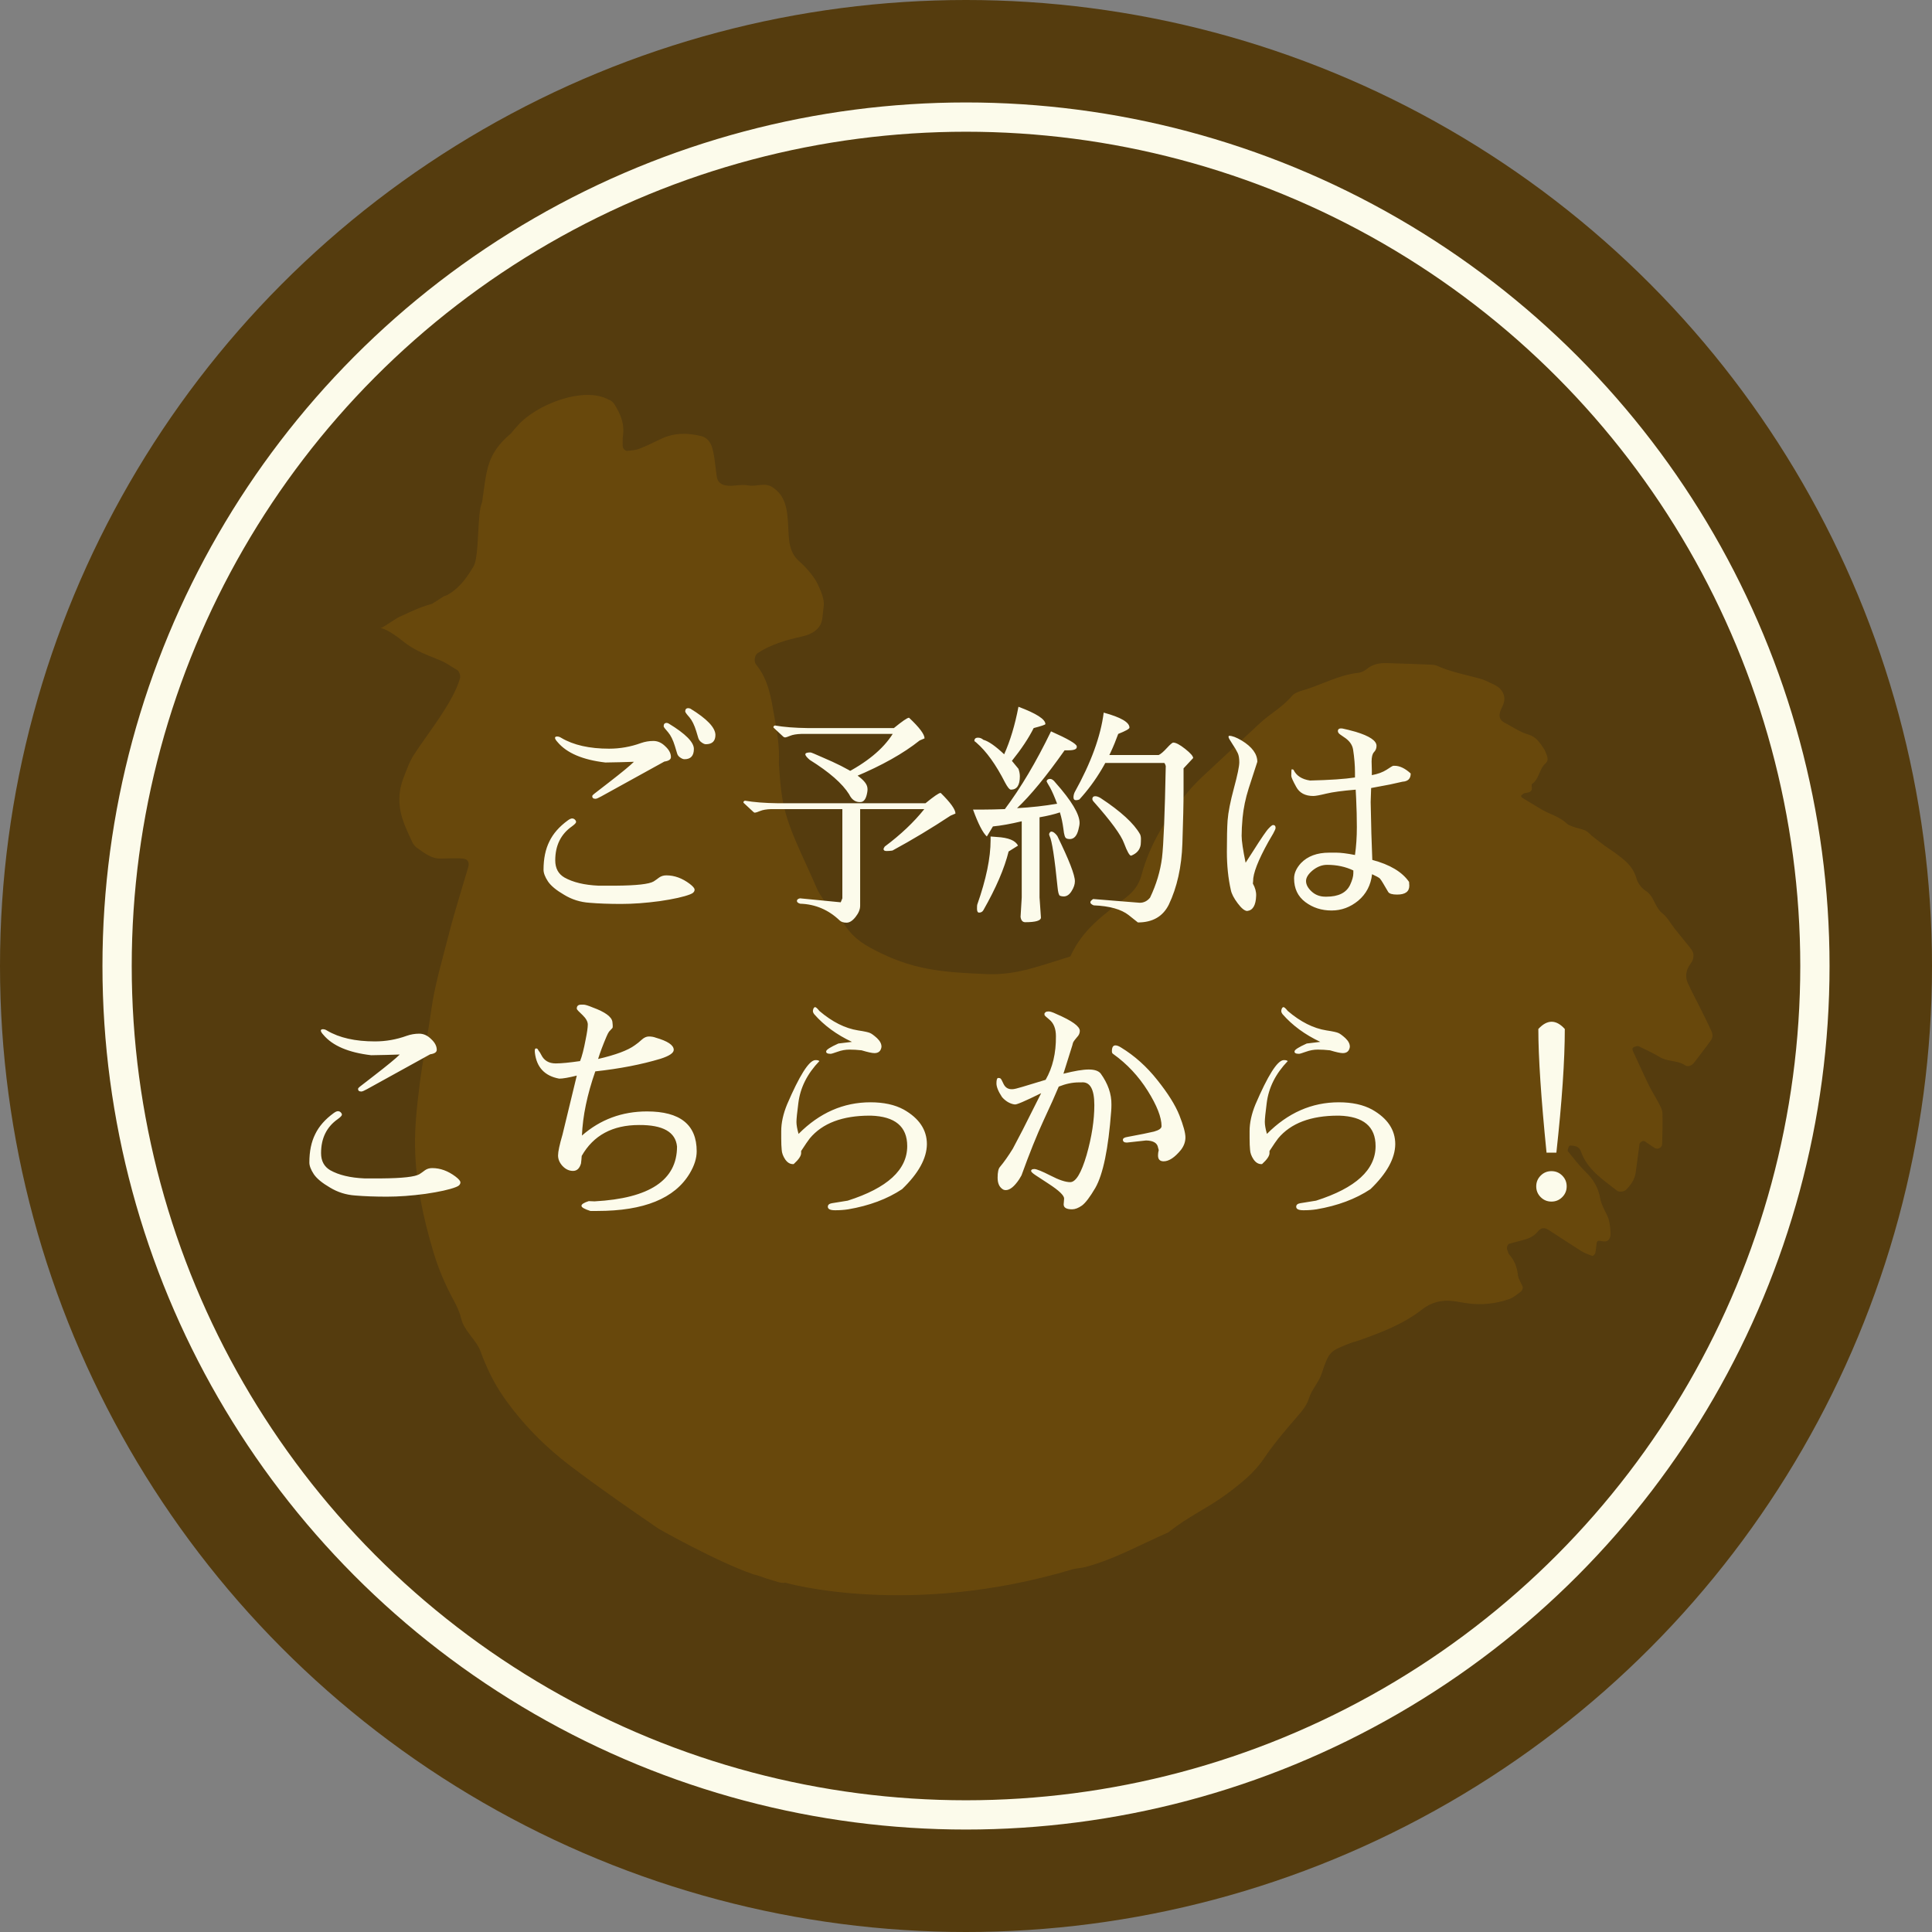
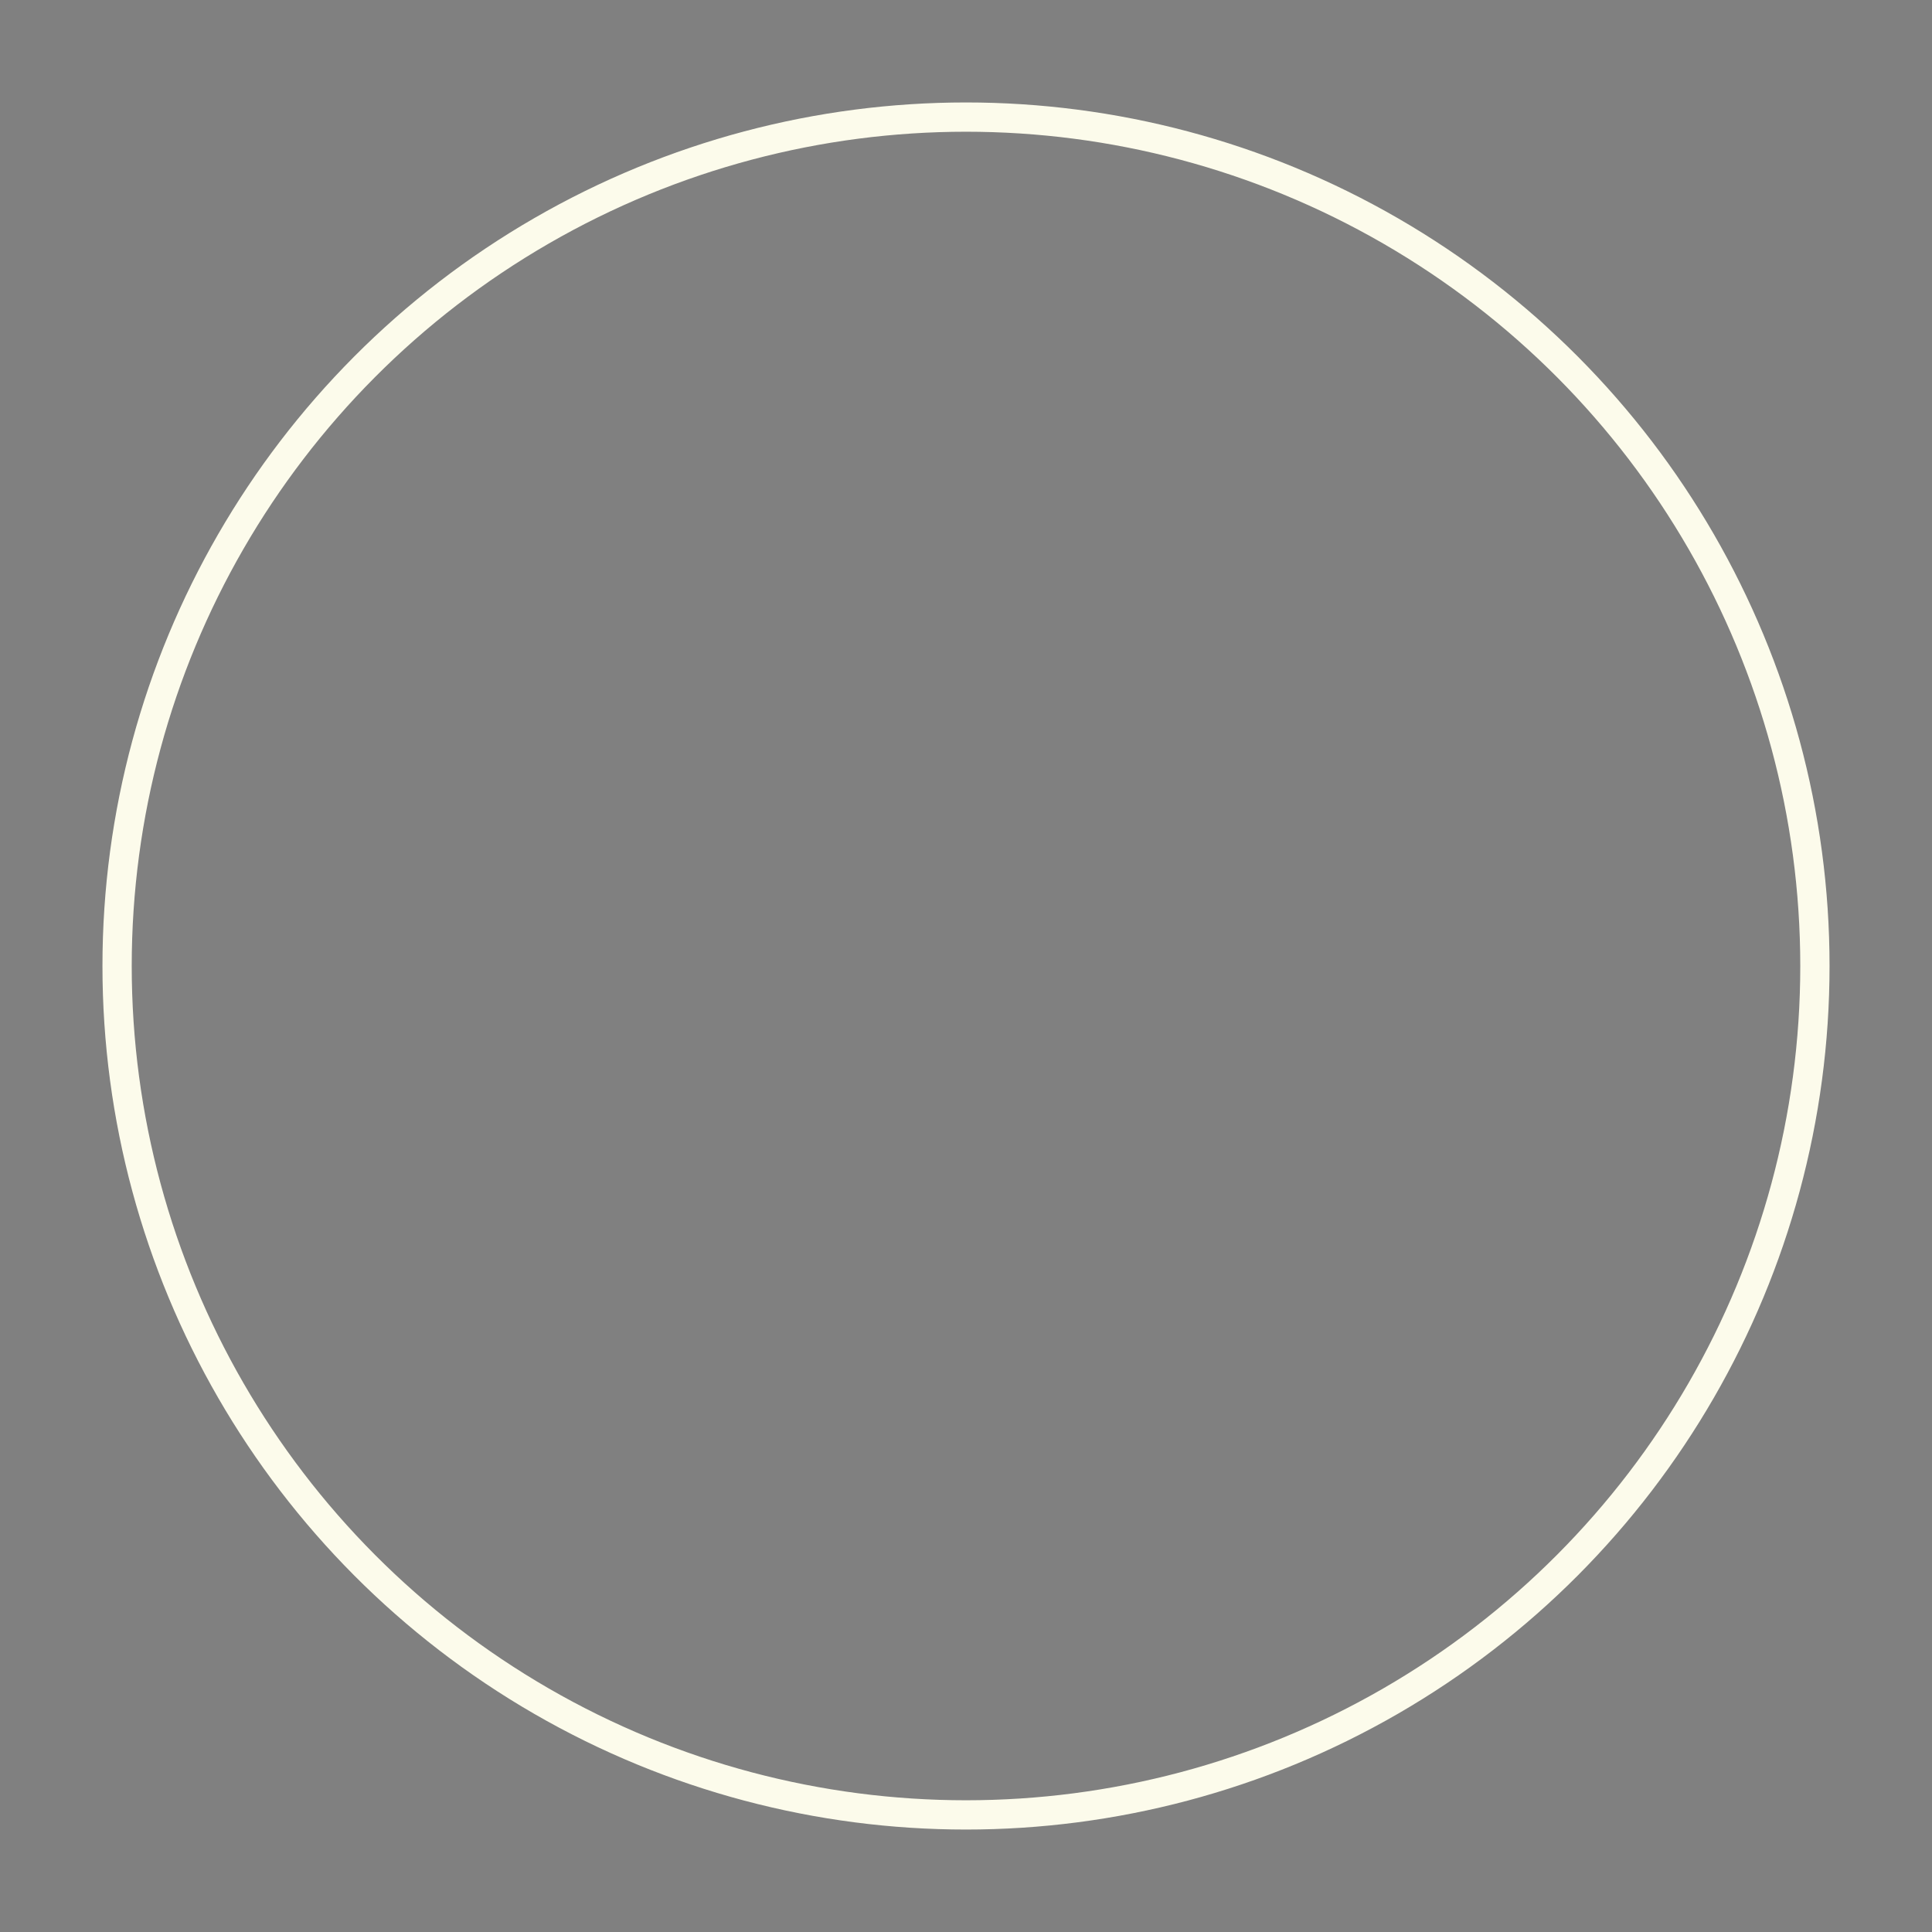
<svg xmlns="http://www.w3.org/2000/svg" width="132" height="132" viewBox="0 0 132 132" fill="none">
  <rect x="0" y="0" width="132" height="132" fill="#808080" stroke="none" />
-   <circle cx="66" cy="66" r="66" fill="#553C0E" />
  <g clip-path="url(#clip0_63_1792)">
-     <path d="M73.312 107.215C73.57 107.137 73.855 107.143 74.12 107.072C76.103 106.557 77.898 105.534 79.772 104.72C79.824 104.701 79.869 104.668 79.914 104.629C81.135 103.639 82.569 103.007 83.822 102.069C84.765 101.365 85.683 100.649 86.374 99.62C87.013 98.675 87.75 97.802 88.493 96.942C88.867 96.506 89.249 96.115 89.436 95.529C89.623 94.916 90.095 94.474 90.302 93.842C90.812 92.311 90.851 92.324 92.265 91.764C92.472 91.685 92.685 91.64 92.892 91.568C94.391 91.028 95.876 90.474 97.181 89.451C97.75 89.002 98.46 88.806 99.19 88.884C99.571 88.923 99.946 89.008 100.327 89.054C101.264 89.177 102.188 89.073 103.086 88.767C103.389 88.663 103.654 88.435 103.919 88.239C103.99 88.187 104.061 88.011 104.035 87.933C103.945 87.66 103.744 87.412 103.712 87.132C103.648 86.585 103.48 86.116 103.118 85.719C103.047 85.64 103.027 85.51 102.982 85.399C102.918 85.249 102.995 85.008 103.137 84.969C103.454 84.885 103.77 84.8 104.093 84.715C104.468 84.618 104.804 84.468 105.075 84.135C105.295 83.862 105.54 83.862 105.792 84.025C106.542 84.507 107.284 85.002 108.04 85.477C108.273 85.621 108.538 85.719 108.796 85.81C108.841 85.823 108.977 85.692 108.996 85.608C109.048 85.386 109.048 85.145 109.093 84.917C109.125 84.767 109.222 84.761 109.339 84.78C109.494 84.813 109.687 84.852 109.81 84.78C110.023 84.67 110.049 84.409 110.036 84.175C110.01 83.764 109.965 83.36 109.778 82.983C109.597 82.624 109.397 82.253 109.326 81.856C109.197 81.12 108.848 80.566 108.344 80.077C107.905 79.647 107.517 79.146 107.123 78.657C107.084 78.605 107.142 78.455 107.175 78.358C107.188 78.312 107.259 78.266 107.304 78.266C107.582 78.279 107.879 78.318 107.995 78.631C108.454 79.934 109.513 80.585 110.476 81.347C110.618 81.465 110.967 81.419 111.089 81.295C111.412 80.97 111.69 80.605 111.755 80.11C111.839 79.471 111.929 78.826 112.013 78.188C112.032 78.032 112.259 77.901 112.381 77.98C112.614 78.129 112.833 78.299 113.072 78.442C113.266 78.559 113.557 78.403 113.563 78.169C113.583 77.465 113.602 76.761 113.583 76.058C113.576 75.837 113.454 75.609 113.35 75.407C113.137 74.996 112.885 74.605 112.678 74.195C112.297 73.413 111.942 72.618 111.574 71.83C111.509 71.694 111.516 71.589 111.645 71.537C111.742 71.498 111.871 71.446 111.948 71.478C112.446 71.713 112.95 71.954 113.421 72.234C113.957 72.553 114.61 72.43 115.14 72.788C115.327 72.912 115.585 72.807 115.734 72.618C116.122 72.13 116.49 71.615 116.871 71.114C117.032 70.905 117.032 70.677 116.935 70.462C116.722 69.987 116.49 69.524 116.257 69.055C115.947 68.436 115.624 67.824 115.327 67.192C115.14 66.795 115.172 66.391 115.392 66.013C115.476 65.863 115.605 65.733 115.656 65.57C115.708 65.42 115.721 65.231 115.676 65.088C115.624 64.932 115.501 64.788 115.398 64.658C115.075 64.254 114.746 63.864 114.429 63.46C114.145 63.108 113.925 62.671 113.583 62.404C113.15 62.066 113.053 61.518 112.737 61.128C112.665 61.043 112.582 60.958 112.491 60.9C112.142 60.678 111.897 60.359 111.787 59.955C111.554 59.16 110.954 58.724 110.385 58.3C110.075 58.072 109.739 57.87 109.436 57.63C109.138 57.389 108.822 57.187 108.538 56.9C108.286 56.646 107.834 56.62 107.478 56.483C107.323 56.424 107.155 56.372 107.039 56.261C106.535 55.779 105.87 55.63 105.301 55.291C104.875 55.037 104.442 54.776 104.016 54.516C103.971 54.49 103.945 54.425 103.912 54.379C103.99 54.314 104.061 54.216 104.151 54.197C104.403 54.131 104.733 54.177 104.649 53.715C104.642 53.662 104.649 53.578 104.675 53.558C105.172 53.232 105.159 52.522 105.605 52.145C105.805 51.975 105.741 51.721 105.644 51.5C105.598 51.395 105.56 51.278 105.502 51.187C105.217 50.77 104.978 50.347 104.429 50.19C103.861 50.028 103.337 49.656 102.795 49.376C102.459 49.2 102.362 48.927 102.543 48.497C102.679 48.178 102.866 47.884 102.75 47.5C102.62 47.057 102.291 46.868 101.929 46.705C101.677 46.594 101.432 46.451 101.167 46.38C100.166 46.099 99.145 45.924 98.183 45.487C98.034 45.422 97.859 45.416 97.698 45.409C96.716 45.37 95.728 45.331 94.746 45.305C94.248 45.292 93.77 45.376 93.357 45.728C93.195 45.865 92.963 45.956 92.756 45.976C91.432 46.126 90.256 46.809 88.997 47.174C88.738 47.246 88.435 47.35 88.267 47.552C87.633 48.308 86.787 48.757 86.083 49.409C84.804 50.607 83.512 51.786 82.233 52.991C81.865 53.337 81.503 53.702 81.174 54.092C79.765 55.766 78.577 57.59 77.989 59.799C77.815 60.45 77.446 60.919 76.936 61.316C75.366 62.541 73.997 63.46 73.125 65.349C73.125 65.349 71.394 65.909 70.502 66.156C69.494 66.437 68.474 66.6 67.421 66.554C64.707 66.437 62.64 66.326 60.166 65.114C59.133 64.606 58.409 64.209 57.75 63.251C57.227 62.496 56.781 62.281 56.284 61.505C56.096 61.219 55.896 60.926 55.767 60.606C55.25 59.375 54.417 57.714 53.965 56.45C53.467 55.069 53.338 54.157 53.215 52.138C53.274 51.076 53.099 50.034 52.912 48.992C52.686 47.715 52.511 46.438 51.665 45.416C51.484 45.2 51.555 44.764 51.768 44.621C52.641 44.041 53.719 43.722 54.792 43.487C55.399 43.357 56.064 43.025 56.174 42.308C56.219 42.015 56.232 41.722 56.277 41.429C56.349 40.953 56.071 40.341 55.858 39.892C55.644 39.422 55.037 38.719 54.624 38.367C54.049 37.879 53.92 37.234 53.881 36.498C53.803 35.201 53.861 33.977 52.763 33.28C52.233 32.941 51.697 33.273 51.097 33.162C50.56 33.065 50.102 33.26 49.559 33.162C49.269 33.11 49.042 32.928 48.984 32.615C48.887 32.094 48.816 30.954 48.616 30.465C48.474 30.107 48.241 29.879 47.905 29.795C46.982 29.567 46.064 29.56 45.173 29.983C44.675 30.224 44.178 30.465 43.661 30.668C43.409 30.765 43.132 30.772 42.86 30.804C42.712 30.824 42.544 30.635 42.544 30.472C42.544 30.238 42.531 29.997 42.563 29.768C42.679 28.948 42.389 28.264 41.975 27.619C41.891 27.489 41.743 27.345 41.601 27.313C39.876 26.355 36.614 27.651 35.373 29.078C35.225 29.247 35.063 29.41 34.928 29.599C33.209 31.039 33.261 32.146 32.938 34.315C32.583 35.045 32.764 37.996 32.357 38.693C32.001 39.292 31.594 39.892 31.058 40.315C30.838 40.484 30.599 40.673 30.341 40.732L29.521 41.253C28.565 41.526 28.196 41.742 27.292 42.145C27.021 42.269 26.284 42.81 26.006 42.921C26.045 42.921 26.084 42.927 26.129 42.94C26.51 43.057 27.111 43.468 27.421 43.722C28.203 44.373 28.888 44.64 30.025 45.096C30.528 45.298 30.709 45.481 31.194 45.748C31.375 45.845 31.485 46.152 31.426 46.36C30.929 48.041 29.249 50.067 28.287 51.558C27.977 52.034 27.783 52.601 27.57 53.141C27.215 54.047 27.195 54.985 27.486 55.91C27.66 56.464 27.919 56.991 28.158 57.519C28.229 57.669 28.345 57.825 28.474 57.916C28.978 58.261 29.443 58.672 30.102 58.659C30.425 58.659 31.42 58.607 31.736 58.678C31.975 58.737 32.072 58.952 32.001 59.212C31.543 60.782 31.039 62.346 30.638 63.935C30.205 65.635 29.695 67.316 29.456 69.075C29.224 70.762 28.875 72.43 28.668 74.123C28.494 75.524 28.332 76.937 28.358 78.344C28.397 80.826 28.92 83.243 29.631 85.601C29.966 86.722 30.431 87.79 30.981 88.813C31.2 89.217 31.401 89.627 31.51 90.096C31.717 90.949 32.531 91.516 32.835 92.337C33.235 93.431 33.733 94.474 34.398 95.431C35.69 97.288 37.24 98.844 38.991 100.173C40.955 101.665 42.977 103.059 45.005 104.453C45.005 104.453 48.92 106.681 51.484 107.567C51.962 107.671 52.227 107.827 52.705 107.951C53.022 108.029 53.37 108.205 53.655 108.134C53.655 108.134 62.111 110.583 73.338 107.202L73.312 107.215Z" fill="#7D540B" fill-opacity="0.5" />
-   </g>
+     </g>
  <circle cx="66" cy="66" r="58" stroke="#FCFBEB" stroke-width="2" />
-   <path d="M43.312 52.048C42.747 52.069 42.096 52.085 41.36 52.096C39.813 51.915 38.725 51.451 38.096 50.704C37.979 50.576 37.92 50.48 37.92 50.416C37.92 50.352 37.968 50.32 38.064 50.32C38.16 50.32 38.256 50.352 38.352 50.416C39.184 50.907 40.272 51.152 41.616 51.152C42.363 51.152 43.088 51.024 43.792 50.768C44.069 50.672 44.352 50.624 44.64 50.624C44.939 50.624 45.211 50.747 45.456 50.992C45.712 51.227 45.84 51.472 45.84 51.728C45.84 51.888 45.691 51.989 45.392 52.032L41.072 54.416C40.88 54.523 40.752 54.576 40.688 54.576C40.539 54.576 40.464 54.517 40.464 54.4C40.464 54.357 40.507 54.304 40.592 54.24L41.584 53.472C42.48 52.779 43.056 52.304 43.312 52.048ZM40.896 60.512H42.08C43.488 60.501 44.347 60.405 44.656 60.224C44.773 60.149 44.901 60.059 45.04 59.952C45.179 59.856 45.339 59.808 45.52 59.808H45.536C46.08 59.808 46.608 60 47.12 60.384C47.344 60.555 47.456 60.688 47.456 60.784C47.456 60.923 47.355 61.029 47.152 61.104C46.715 61.275 46.021 61.429 45.072 61.568C44.123 61.696 43.243 61.76 42.432 61.76C41.621 61.76 40.901 61.733 40.272 61.68C39.643 61.637 39.067 61.456 38.544 61.136C38.011 60.827 37.643 60.523 37.44 60.224C37.237 59.915 37.136 59.648 37.136 59.424C37.136 58.667 37.269 58.021 37.536 57.488C37.792 56.955 38.213 56.475 38.8 56.048C38.917 55.963 39.013 55.92 39.088 55.92C39.163 55.92 39.227 55.947 39.28 56C39.333 56.053 39.36 56.107 39.36 56.16C39.36 56.224 39.264 56.325 39.072 56.464C38.315 56.997 37.936 57.771 37.936 58.784C37.936 59.317 38.144 59.707 38.56 59.952C39.147 60.283 39.925 60.469 40.896 60.512ZM46.768 51.872C46.683 51.872 46.587 51.835 46.48 51.76C46.363 51.685 46.288 51.584 46.256 51.456L46.112 50.976C45.984 50.56 45.829 50.245 45.648 50.032C45.456 49.819 45.355 49.685 45.344 49.632V49.616C45.344 49.467 45.413 49.392 45.552 49.392C45.595 49.392 45.643 49.408 45.696 49.44C46.837 50.133 47.408 50.709 47.408 51.168C47.408 51.637 47.195 51.872 46.768 51.872ZM48.88 50.208C48.88 50.635 48.661 50.848 48.224 50.848C48.149 50.848 48.059 50.811 47.952 50.736C47.835 50.661 47.755 50.56 47.712 50.432L47.568 49.952C47.44 49.536 47.285 49.221 47.104 49.008C46.912 48.795 46.816 48.661 46.816 48.608C46.816 48.459 46.885 48.384 47.024 48.384C47.067 48.384 47.115 48.395 47.168 48.416C48.299 49.109 48.869 49.707 48.88 50.208ZM57.552 55.136L58.768 55.184V61.888C58.768 62.133 58.661 62.389 58.448 62.656C58.245 62.912 58.043 63.04 57.84 63.04C57.637 63.04 57.483 62.992 57.376 62.896C56.608 62.16 55.707 61.776 54.672 61.744C54.523 61.701 54.448 61.637 54.448 61.552C54.448 61.467 54.517 61.408 54.656 61.376L57.44 61.648L57.552 61.376V55.136ZM59.248 54.16C59.173 54.587 59.019 54.8 58.784 54.8C58.763 54.8 58.736 54.8 58.704 54.8H58.688C58.4 54.779 58.176 54.603 58.016 54.272C57.557 53.536 56.661 52.752 55.328 51.92C55.125 51.749 55.024 51.621 55.024 51.536C55.024 51.451 55.141 51.408 55.376 51.408C55.419 51.408 55.691 51.52 56.192 51.744C58.101 52.555 59.12 53.221 59.248 53.744C59.28 53.861 59.28 54 59.248 54.16ZM60.448 57.84C61.536 57.029 62.437 56.176 63.152 55.28H52.688C52.368 55.291 52.117 55.333 51.936 55.408C51.755 55.483 51.643 55.52 51.6 55.52C51.557 55.531 51.515 55.515 51.472 55.472L50.8 54.848C50.779 54.784 50.811 54.736 50.896 54.704C51.515 54.811 52.261 54.869 53.136 54.88H63.232C63.808 54.411 64.149 54.176 64.256 54.176H64.272C64.944 54.837 65.28 55.307 65.28 55.584C65.163 55.637 65.051 55.685 64.944 55.728C63.653 56.581 62.331 57.376 60.976 58.112C60.837 58.133 60.704 58.144 60.576 58.144C60.437 58.144 60.368 58.101 60.368 58.016C60.368 57.973 60.395 57.915 60.448 57.84ZM57.6 52.928C59.2 52.117 60.331 51.189 60.992 50.144H54.736C54.416 50.155 54.165 50.197 53.984 50.272C53.803 50.347 53.691 50.384 53.648 50.384C53.605 50.384 53.563 50.368 53.52 50.336L52.848 49.712C52.827 49.648 52.859 49.6 52.944 49.568C53.563 49.675 54.309 49.733 55.184 49.744C57.147 49.744 59.109 49.744 61.072 49.744C61.648 49.275 61.989 49.04 62.096 49.04H62.112C62.816 49.701 63.168 50.171 63.168 50.448C63.051 50.501 62.939 50.549 62.832 50.592C61.723 51.477 60.251 52.304 58.416 53.072C58.149 53.019 57.877 52.971 57.6 52.928ZM74.704 54.752C74.64 54.677 74.619 54.603 74.64 54.528C74.661 54.443 74.725 54.4 74.832 54.4C74.939 54.4 75.061 54.443 75.2 54.528C76.576 55.435 77.472 56.256 77.888 56.992C77.931 57.077 77.952 57.184 77.952 57.312C77.952 57.451 77.947 57.584 77.936 57.712C77.883 58.064 77.664 58.315 77.28 58.464C77.173 58.464 77.013 58.181 76.8 57.616C76.597 57.051 75.899 56.096 74.704 54.752ZM79.552 52.128H75.056L75.44 51.584H79.168C79.307 51.52 79.493 51.36 79.728 51.104C79.952 50.859 80.096 50.736 80.16 50.736C80.341 50.736 80.613 50.88 80.976 51.168C81.339 51.456 81.52 51.664 81.52 51.792L80.864 52.496C80.864 52.805 80.864 53.339 80.864 54.096C80.864 54.864 80.837 56.043 80.784 57.632C80.731 59.232 80.421 60.624 79.856 61.808C79.451 62.619 78.747 63.024 77.744 63.024L77.12 62.528C76.608 62.123 75.808 61.899 74.72 61.856C74.571 61.792 74.496 61.723 74.496 61.648C74.496 61.584 74.56 61.509 74.688 61.424L77.872 61.68C78.149 61.68 78.384 61.563 78.576 61.328C79.003 60.432 79.275 59.525 79.392 58.608C79.499 57.701 79.584 55.611 79.648 52.336C79.627 52.251 79.595 52.181 79.552 52.128ZM73.52 54.672C73.403 54.672 73.344 54.608 73.344 54.48C73.344 54.363 73.371 54.245 73.424 54.128C74.544 52.112 75.205 50.299 75.408 48.688C76.581 49.008 77.168 49.349 77.168 49.712C77.168 49.797 76.912 49.941 76.4 50.144C75.781 51.872 74.896 53.365 73.744 54.624C73.659 54.656 73.584 54.672 73.52 54.672ZM72.416 55.504C72.043 55.632 71.579 55.744 71.024 55.84V61.312C71.088 62.165 71.12 62.624 71.12 62.688C71.12 62.901 70.763 63.008 70.048 63.008C69.867 63.008 69.76 62.885 69.728 62.64L69.808 61.312V56.112C69.051 56.293 68.395 56.411 67.84 56.464L67.424 57.152C67.147 56.896 66.832 56.283 66.48 55.312H67.232C67.605 55.312 68.08 55.301 68.656 55.28C69.744 53.829 70.795 52.059 71.808 49.968C72.96 50.48 73.547 50.821 73.568 50.992V51.04C73.568 51.189 73.376 51.264 72.992 51.264H72.736C71.488 53.035 70.405 54.352 69.488 55.216C70.459 55.163 71.371 55.061 72.224 54.912C72.053 54.453 71.893 54.085 71.744 53.808C71.584 53.541 71.504 53.397 71.504 53.376C71.536 53.269 71.616 53.216 71.744 53.216C71.861 53.216 71.984 53.301 72.112 53.472C73.211 54.709 73.76 55.627 73.76 56.224C73.76 56.331 73.733 56.485 73.68 56.688C73.573 57.115 73.376 57.328 73.088 57.328C72.992 57.328 72.917 57.312 72.864 57.28C72.768 57.259 72.699 57.045 72.656 56.64C72.603 56.235 72.523 55.856 72.416 55.504ZM67.68 57.408C67.68 57.323 67.68 57.237 67.68 57.152L68.096 57.184C68.896 57.227 69.381 57.424 69.552 57.776L68.912 58.176C68.624 59.339 68.048 60.677 67.184 62.192C67.12 62.299 67.024 62.352 66.896 62.352C66.8 62.352 66.752 62.267 66.752 62.096C66.752 61.936 66.757 61.84 66.768 61.808C67.376 60.08 67.68 58.613 67.68 57.408ZM66.576 50.64V50.56C66.597 50.453 66.677 50.4 66.816 50.4C66.955 50.4 67.077 50.448 67.184 50.544C67.536 50.64 68.011 50.971 68.608 51.536C69.024 50.608 69.349 49.525 69.584 48.288C70.811 48.747 71.424 49.141 71.424 49.472C71.424 49.515 71.157 49.605 70.624 49.744C70.283 50.427 69.787 51.173 69.136 51.984C69.136 51.984 69.285 52.165 69.584 52.528C69.648 52.709 69.68 52.88 69.68 53.04C69.68 53.648 69.477 53.952 69.072 53.952C68.976 53.952 68.843 53.792 68.672 53.472C68.043 52.235 67.387 51.323 66.704 50.736C66.629 50.672 66.587 50.64 66.576 50.64ZM71.712 57.12C71.691 57.077 71.68 57.035 71.68 56.992C71.68 56.96 71.696 56.923 71.728 56.88C71.76 56.837 71.792 56.816 71.824 56.816C71.952 56.816 72.091 56.917 72.24 57.12C73.04 58.752 73.44 59.781 73.44 60.208C73.44 60.421 73.365 60.645 73.216 60.88C73.067 61.125 72.885 61.248 72.672 61.248C72.587 61.248 72.501 61.232 72.416 61.2C72.341 61.157 72.288 60.965 72.256 60.624C72.053 58.597 71.872 57.429 71.712 57.12ZM85.6 60.368C85.76 60.656 85.835 60.933 85.824 61.2C85.803 61.851 85.6 62.197 85.216 62.24H85.2C85.029 62.229 84.816 62.053 84.56 61.712C84.304 61.371 84.149 61.072 84.096 60.816C83.915 60.016 83.824 59.141 83.824 58.192C83.824 57.243 83.84 56.533 83.872 56.064C83.915 55.499 84.059 54.763 84.304 53.856C84.549 52.949 84.672 52.357 84.672 52.08C84.672 51.803 84.635 51.589 84.56 51.44C84.485 51.28 84.363 51.072 84.192 50.816C84.021 50.56 83.936 50.405 83.936 50.352C83.936 50.299 83.952 50.272 83.984 50.272C84.187 50.272 84.469 50.379 84.832 50.592C85.547 51.029 85.904 51.515 85.904 52.048L85.312 53.872C85.099 54.544 84.96 55.211 84.896 55.872C84.853 56.352 84.832 56.763 84.832 57.104C84.832 57.456 84.923 58.069 85.104 58.944L85.6 58.176C86.187 57.248 86.549 56.72 86.688 56.592C86.827 56.443 86.923 56.368 86.976 56.368C87.093 56.368 87.152 56.432 87.152 56.56C87.152 56.624 87.099 56.752 86.992 56.944L86.656 57.52C85.952 58.789 85.605 59.685 85.616 60.208C85.616 60.251 85.611 60.304 85.6 60.368ZM93.728 52.96C94.133 52.885 94.469 52.763 94.736 52.592C95.003 52.411 95.157 52.32 95.2 52.32H95.264C95.264 52.32 95.269 52.32 95.28 52.32C95.632 52.32 96 52.496 96.384 52.848C96.384 53.2 96.197 53.387 95.824 53.408L94.96 53.6C94.533 53.675 94.107 53.755 93.68 53.84C93.659 54.352 93.648 54.672 93.648 54.8C93.648 54.875 93.664 55.589 93.696 56.944L93.76 58.752C94.965 59.072 95.803 59.573 96.272 60.256L96.288 60.512C96.288 60.917 96.011 61.12 95.456 61.12C95.125 61.12 94.923 61.061 94.848 60.944C94.677 60.656 94.555 60.448 94.48 60.32C94.405 60.192 94.336 60.091 94.272 60.016C94.197 59.952 94.021 59.856 93.744 59.728C93.659 60.475 93.344 61.077 92.8 61.536C92.256 61.984 91.648 62.208 90.976 62.208C90.293 62.208 89.696 62.016 89.184 61.632C88.672 61.248 88.416 60.709 88.416 60.016C88.416 59.664 88.571 59.317 88.88 58.976C89.339 58.496 89.984 58.256 90.816 58.256H90.832C90.832 58.256 90.987 58.256 91.296 58.256C91.605 58.256 92.032 58.309 92.576 58.416C92.661 57.829 92.704 57.195 92.704 56.512C92.704 55.893 92.688 55.243 92.656 54.56L92.624 53.952C91.717 54.027 91.045 54.117 90.608 54.224C90.171 54.331 89.877 54.384 89.728 54.384C89.173 54.384 88.784 54.176 88.56 53.76C88.336 53.355 88.224 53.104 88.224 53.008C88.224 52.709 88.235 52.56 88.256 52.56C88.32 52.56 88.363 52.576 88.384 52.608C88.576 53.003 88.949 53.243 89.504 53.328C90.848 53.296 91.872 53.227 92.576 53.12V52.768C92.576 52.288 92.533 51.771 92.448 51.216C92.395 50.875 92.181 50.587 91.808 50.352C91.595 50.213 91.477 50.123 91.456 50.08C91.424 50.037 91.408 49.995 91.408 49.952C91.408 49.803 91.515 49.744 91.728 49.776C91.941 49.819 92.24 49.893 92.624 50C93.573 50.288 94.048 50.608 94.048 50.96C94.048 51.131 93.989 51.275 93.872 51.392C93.765 51.509 93.712 51.723 93.712 52.032L93.728 52.64C93.728 52.64 93.728 52.747 93.728 52.96ZM90.56 61.264H90.576C90.576 61.264 90.592 61.264 90.624 61.264C91.445 61.264 91.984 60.997 92.24 60.464C92.389 60.144 92.464 59.877 92.464 59.664V59.472C91.931 59.216 91.333 59.088 90.672 59.088C90.331 59.088 90.005 59.211 89.696 59.456C89.387 59.712 89.232 59.957 89.232 60.192C89.232 60.437 89.36 60.677 89.616 60.912C89.872 61.147 90.187 61.264 90.56 61.264ZM27.312 72.048C26.747 72.069 26.096 72.085 25.36 72.096C23.813 71.915 22.725 71.451 22.096 70.704C21.979 70.576 21.92 70.48 21.92 70.416C21.92 70.352 21.968 70.32 22.064 70.32C22.16 70.32 22.256 70.352 22.352 70.416C23.184 70.907 24.272 71.152 25.616 71.152C26.363 71.152 27.088 71.024 27.792 70.768C28.069 70.672 28.352 70.624 28.64 70.624C28.939 70.624 29.211 70.747 29.456 70.992C29.712 71.227 29.84 71.472 29.84 71.728C29.84 71.888 29.691 71.989 29.392 72.032L25.072 74.416C24.88 74.523 24.752 74.576 24.688 74.576C24.539 74.576 24.464 74.517 24.464 74.4C24.464 74.357 24.507 74.304 24.592 74.24L25.584 73.472C26.48 72.779 27.056 72.304 27.312 72.048ZM24.896 80.512H26.08C27.488 80.501 28.347 80.405 28.656 80.224C28.773 80.149 28.901 80.059 29.04 79.952C29.179 79.856 29.339 79.808 29.52 79.808H29.536C30.08 79.808 30.608 80 31.12 80.384C31.344 80.555 31.456 80.688 31.456 80.784C31.456 80.923 31.355 81.029 31.152 81.104C30.715 81.275 30.021 81.429 29.072 81.568C28.123 81.696 27.243 81.76 26.432 81.76C25.621 81.76 24.901 81.733 24.272 81.68C23.643 81.637 23.067 81.456 22.544 81.136C22.011 80.827 21.643 80.523 21.44 80.224C21.237 79.915 21.136 79.648 21.136 79.424C21.136 78.667 21.269 78.021 21.536 77.488C21.792 76.955 22.213 76.475 22.8 76.048C22.917 75.963 23.013 75.92 23.088 75.92C23.163 75.92 23.227 75.947 23.28 76C23.333 76.053 23.36 76.107 23.36 76.16C23.36 76.224 23.264 76.325 23.072 76.464C22.315 76.997 21.936 77.771 21.936 78.784C21.936 79.317 22.144 79.707 22.56 79.952C23.147 80.283 23.925 80.469 24.896 80.512ZM39.696 79.488C39.6 79.829 39.419 80 39.152 80C38.885 80 38.645 79.888 38.432 79.664C38.229 79.44 38.128 79.2 38.128 78.944C38.128 78.688 38.229 78.213 38.432 77.52L39.408 73.488C38.853 73.627 38.453 73.696 38.208 73.696C37.216 73.515 36.661 72.923 36.544 71.92C36.523 71.728 36.549 71.632 36.624 71.632C36.677 71.632 36.715 71.648 36.736 71.68C36.757 71.723 36.811 71.803 36.896 71.92L36.976 72.064C37.168 72.459 37.499 72.656 37.968 72.656C38.341 72.656 38.896 72.603 39.632 72.496C39.76 72.187 39.888 71.691 40.016 71.008C40.112 70.539 40.16 70.203 40.16 70C40.16 69.797 40.037 69.579 39.792 69.344C39.547 69.12 39.419 68.981 39.408 68.928C39.397 68.736 39.499 68.64 39.712 68.64H39.872C39.979 68.64 40.187 68.704 40.496 68.832C41.339 69.141 41.787 69.467 41.84 69.808C41.872 70.075 41.872 70.219 41.84 70.24C41.819 70.261 41.744 70.341 41.616 70.48C41.573 70.533 41.515 70.645 41.44 70.816C41.195 71.392 41.003 71.904 40.864 72.352C42.059 72.075 42.891 71.765 43.36 71.424C43.531 71.307 43.691 71.179 43.84 71.04C44 70.891 44.165 70.816 44.336 70.816C44.507 70.816 44.661 70.843 44.8 70.896C45.621 71.131 46.032 71.408 46.032 71.728C46.032 71.941 45.733 72.144 45.136 72.336C43.824 72.731 42.336 73.019 40.672 73.2C40.117 74.789 39.813 76.251 39.76 77.584C41.019 76.485 42.501 75.936 44.208 75.936C46.469 75.936 47.6 76.843 47.6 78.656C47.6 79.136 47.44 79.643 47.12 80.176C46.096 81.883 43.995 82.736 40.816 82.736H40.336C39.931 82.608 39.728 82.491 39.728 82.384C39.728 82.277 39.893 82.171 40.224 82.064C40.469 82.075 40.603 82.08 40.624 82.08C44.379 81.877 46.256 80.629 46.256 78.336C46.16 77.344 45.296 76.853 43.664 76.864C41.851 76.864 40.544 77.568 39.744 78.976C39.733 79.157 39.717 79.328 39.696 79.488ZM59.744 71.952C59.584 71.952 59.291 71.888 58.864 71.76C58.576 71.728 58.299 71.712 58.032 71.712C57.765 71.712 57.499 71.76 57.232 71.856C56.965 71.952 56.805 72 56.752 72C56.528 72 56.427 71.941 56.448 71.824C56.459 71.717 56.736 71.541 57.28 71.296L58.208 71.184C57.163 70.693 56.304 70.064 55.632 69.296C55.547 69.189 55.52 69.088 55.552 68.992C55.573 68.896 55.611 68.837 55.664 68.816C55.717 68.784 55.824 68.869 55.984 69.072C56.859 69.819 57.739 70.261 58.624 70.4C59.051 70.464 59.323 70.523 59.44 70.576C59.547 70.619 59.707 70.736 59.92 70.928C60.133 71.131 60.235 71.333 60.224 71.536C60.181 71.813 60.021 71.952 59.744 71.952ZM54.208 79.536H54.176C53.973 79.536 53.797 79.429 53.648 79.216C53.499 78.992 53.419 78.773 53.408 78.56C53.387 78.357 53.376 78.096 53.376 77.776C53.376 77.456 53.376 77.291 53.376 77.28C53.376 76.715 53.509 76.107 53.776 75.456C54.619 73.493 55.253 72.485 55.68 72.432C55.819 72.421 55.92 72.443 55.984 72.496C55.152 73.36 54.672 74.32 54.544 75.376C54.459 76.027 54.416 76.453 54.416 76.656C54.416 76.859 54.464 77.131 54.56 77.472C55.989 76.032 57.627 75.312 59.472 75.312C60.379 75.312 61.136 75.477 61.744 75.808C62.8 76.405 63.328 77.195 63.328 78.176C63.317 79.147 62.752 80.171 61.632 81.248C60.619 81.92 59.392 82.379 57.952 82.624C57.675 82.667 57.376 82.688 57.056 82.688C56.725 82.688 56.56 82.608 56.56 82.448C56.56 82.32 56.651 82.24 56.832 82.208L57.92 82.032C60.629 81.168 61.984 79.925 61.984 78.304C61.984 76.971 61.157 76.277 59.504 76.224C59.493 76.224 59.483 76.224 59.472 76.224H59.456C59.445 76.224 59.435 76.224 59.424 76.224C57.557 76.224 56.192 76.741 55.328 77.776C55.211 77.925 55.013 78.213 54.736 78.64V78.784C54.736 78.976 54.565 79.227 54.224 79.536C54.213 79.536 54.208 79.536 54.208 79.536ZM69.872 77.2L71.136 74.688C70.016 75.243 69.413 75.499 69.328 75.456C69.317 75.456 69.307 75.456 69.296 75.456C68.987 75.403 68.709 75.237 68.464 74.96C68.208 74.576 68.08 74.261 68.08 74.016C68.08 73.771 68.123 73.648 68.208 73.648C68.283 73.648 68.336 73.664 68.368 73.696C68.4 73.717 68.469 73.845 68.576 74.08C68.704 74.325 68.907 74.437 69.184 74.416C69.28 74.416 69.504 74.363 69.856 74.256L71.44 73.776C71.92 72.944 72.155 71.952 72.144 70.8C72.144 70.277 71.989 69.893 71.68 69.648C71.488 69.488 71.387 69.397 71.376 69.376C71.365 69.344 71.36 69.307 71.36 69.264C71.36 69.232 71.387 69.195 71.44 69.152C71.483 69.12 71.552 69.104 71.648 69.104C71.755 69.104 71.931 69.163 72.176 69.28C73.243 69.739 73.776 70.123 73.776 70.432C73.776 70.592 73.712 70.736 73.584 70.864C73.467 71.003 73.392 71.099 73.36 71.152C73.317 71.216 73.285 71.307 73.264 71.424L72.656 73.36C73.413 73.168 73.989 73.072 74.384 73.072C74.779 73.072 75.051 73.163 75.2 73.344C75.701 74.037 75.947 74.747 75.936 75.472C75.936 75.632 75.931 75.776 75.92 75.904C75.728 78.485 75.365 80.24 74.832 81.168C74.469 81.787 74.165 82.187 73.92 82.368C73.675 82.539 73.451 82.624 73.248 82.624C72.864 82.624 72.672 82.512 72.672 82.288L72.704 81.888C72.704 81.675 72.352 81.339 71.648 80.88L70.768 80.304C70.555 80.165 70.448 80.064 70.448 80C70.448 79.915 70.523 79.872 70.672 79.872C70.821 79.872 71.189 80.021 71.776 80.32C72.352 80.619 72.8 80.768 73.12 80.768C73.504 80.768 73.877 80.149 74.24 78.912C74.592 77.675 74.768 76.539 74.768 75.504C74.768 74.405 74.469 73.888 73.872 73.952C73.819 73.952 73.765 73.952 73.712 73.952C73.275 73.952 72.816 74.048 72.336 74.24C72.101 74.805 71.755 75.579 71.296 76.56C70.837 77.552 70.336 78.8 69.792 80.304L69.632 80.576C69.301 81.067 68.997 81.312 68.72 81.312C68.624 81.312 68.544 81.285 68.48 81.232C68.267 81.083 68.16 80.827 68.16 80.464C68.16 80.091 68.213 79.845 68.32 79.728C68.597 79.397 68.891 78.981 69.2 78.48L69.872 77.2ZM75.968 71.824C75.968 71.557 76.048 71.424 76.208 71.424C76.315 71.424 76.443 71.472 76.592 71.568C77.52 72.133 78.347 72.875 79.072 73.792C79.797 74.699 80.299 75.499 80.576 76.192C80.853 76.896 80.992 77.403 80.992 77.712C80.992 78.011 80.891 78.293 80.688 78.56C80.261 79.083 79.867 79.344 79.504 79.344C79.237 79.344 79.109 79.2 79.12 78.912C79.12 78.816 79.136 78.704 79.168 78.576L79.12 78.4C79.067 78.091 78.795 77.931 78.304 77.92L76.992 78.064C76.811 78.064 76.72 78 76.72 77.872C76.72 77.776 76.821 77.712 77.024 77.68C77.888 77.52 78.496 77.397 78.848 77.312C79.189 77.216 79.36 77.093 79.36 76.944C79.36 76.336 79.045 75.531 78.416 74.528C77.787 73.525 77.003 72.688 76.064 72.016C76 71.984 75.968 71.92 75.968 71.824ZM91.744 71.952C91.584 71.952 91.291 71.888 90.864 71.76C90.576 71.728 90.299 71.712 90.032 71.712C89.765 71.712 89.499 71.76 89.232 71.856C88.965 71.952 88.805 72 88.752 72C88.528 72 88.427 71.941 88.448 71.824C88.459 71.717 88.736 71.541 89.28 71.296L90.208 71.184C89.163 70.693 88.304 70.064 87.632 69.296C87.547 69.189 87.52 69.088 87.552 68.992C87.573 68.896 87.611 68.837 87.664 68.816C87.717 68.784 87.824 68.869 87.984 69.072C88.859 69.819 89.739 70.261 90.624 70.4C91.051 70.464 91.323 70.523 91.44 70.576C91.547 70.619 91.707 70.736 91.92 70.928C92.133 71.131 92.235 71.333 92.224 71.536C92.181 71.813 92.021 71.952 91.744 71.952ZM86.208 79.536H86.176C85.973 79.536 85.797 79.429 85.648 79.216C85.499 78.992 85.419 78.773 85.408 78.56C85.387 78.357 85.376 78.096 85.376 77.776C85.376 77.456 85.376 77.291 85.376 77.28C85.376 76.715 85.509 76.107 85.776 75.456C86.619 73.493 87.253 72.485 87.68 72.432C87.819 72.421 87.92 72.443 87.984 72.496C87.152 73.36 86.672 74.32 86.544 75.376C86.459 76.027 86.416 76.453 86.416 76.656C86.416 76.859 86.464 77.131 86.56 77.472C87.989 76.032 89.627 75.312 91.472 75.312C92.379 75.312 93.136 75.477 93.744 75.808C94.8 76.405 95.328 77.195 95.328 78.176C95.317 79.147 94.752 80.171 93.632 81.248C92.619 81.92 91.392 82.379 89.952 82.624C89.675 82.667 89.376 82.688 89.056 82.688C88.725 82.688 88.56 82.608 88.56 82.448C88.56 82.32 88.651 82.24 88.832 82.208L89.92 82.032C92.629 81.168 93.984 79.925 93.984 78.304C93.984 76.971 93.157 76.277 91.504 76.224C91.493 76.224 91.483 76.224 91.472 76.224H91.456C91.445 76.224 91.435 76.224 91.424 76.224C89.557 76.224 88.192 76.741 87.328 77.776C87.211 77.925 87.013 78.213 86.736 78.64V78.784C86.736 78.976 86.565 79.227 86.224 79.536C86.213 79.536 86.208 79.536 86.208 79.536ZM104.96 81.056C104.96 80.768 105.061 80.523 105.264 80.32C105.467 80.117 105.712 80.016 106 80.016C106.288 80.016 106.533 80.117 106.736 80.32C106.939 80.523 107.04 80.768 107.04 81.056C107.04 81.344 106.939 81.589 106.736 81.792C106.533 81.995 106.288 82.096 106 82.096C105.712 82.096 105.467 81.995 105.264 81.792C105.061 81.589 104.96 81.344 104.96 81.056ZM106.912 70.304C106.912 72.437 106.72 75.253 106.336 78.752H105.664C105.291 75.04 105.104 72.224 105.104 70.304C105.712 69.643 106.315 69.643 106.912 70.304Z" fill="#FCFBEB" />
  <defs>
    <clipPath id="clip0_63_1792">
      <rect width="91" height="82" fill="white" transform="matrix(-1 0 0 1 117 27)" />
    </clipPath>
  </defs>
</svg>